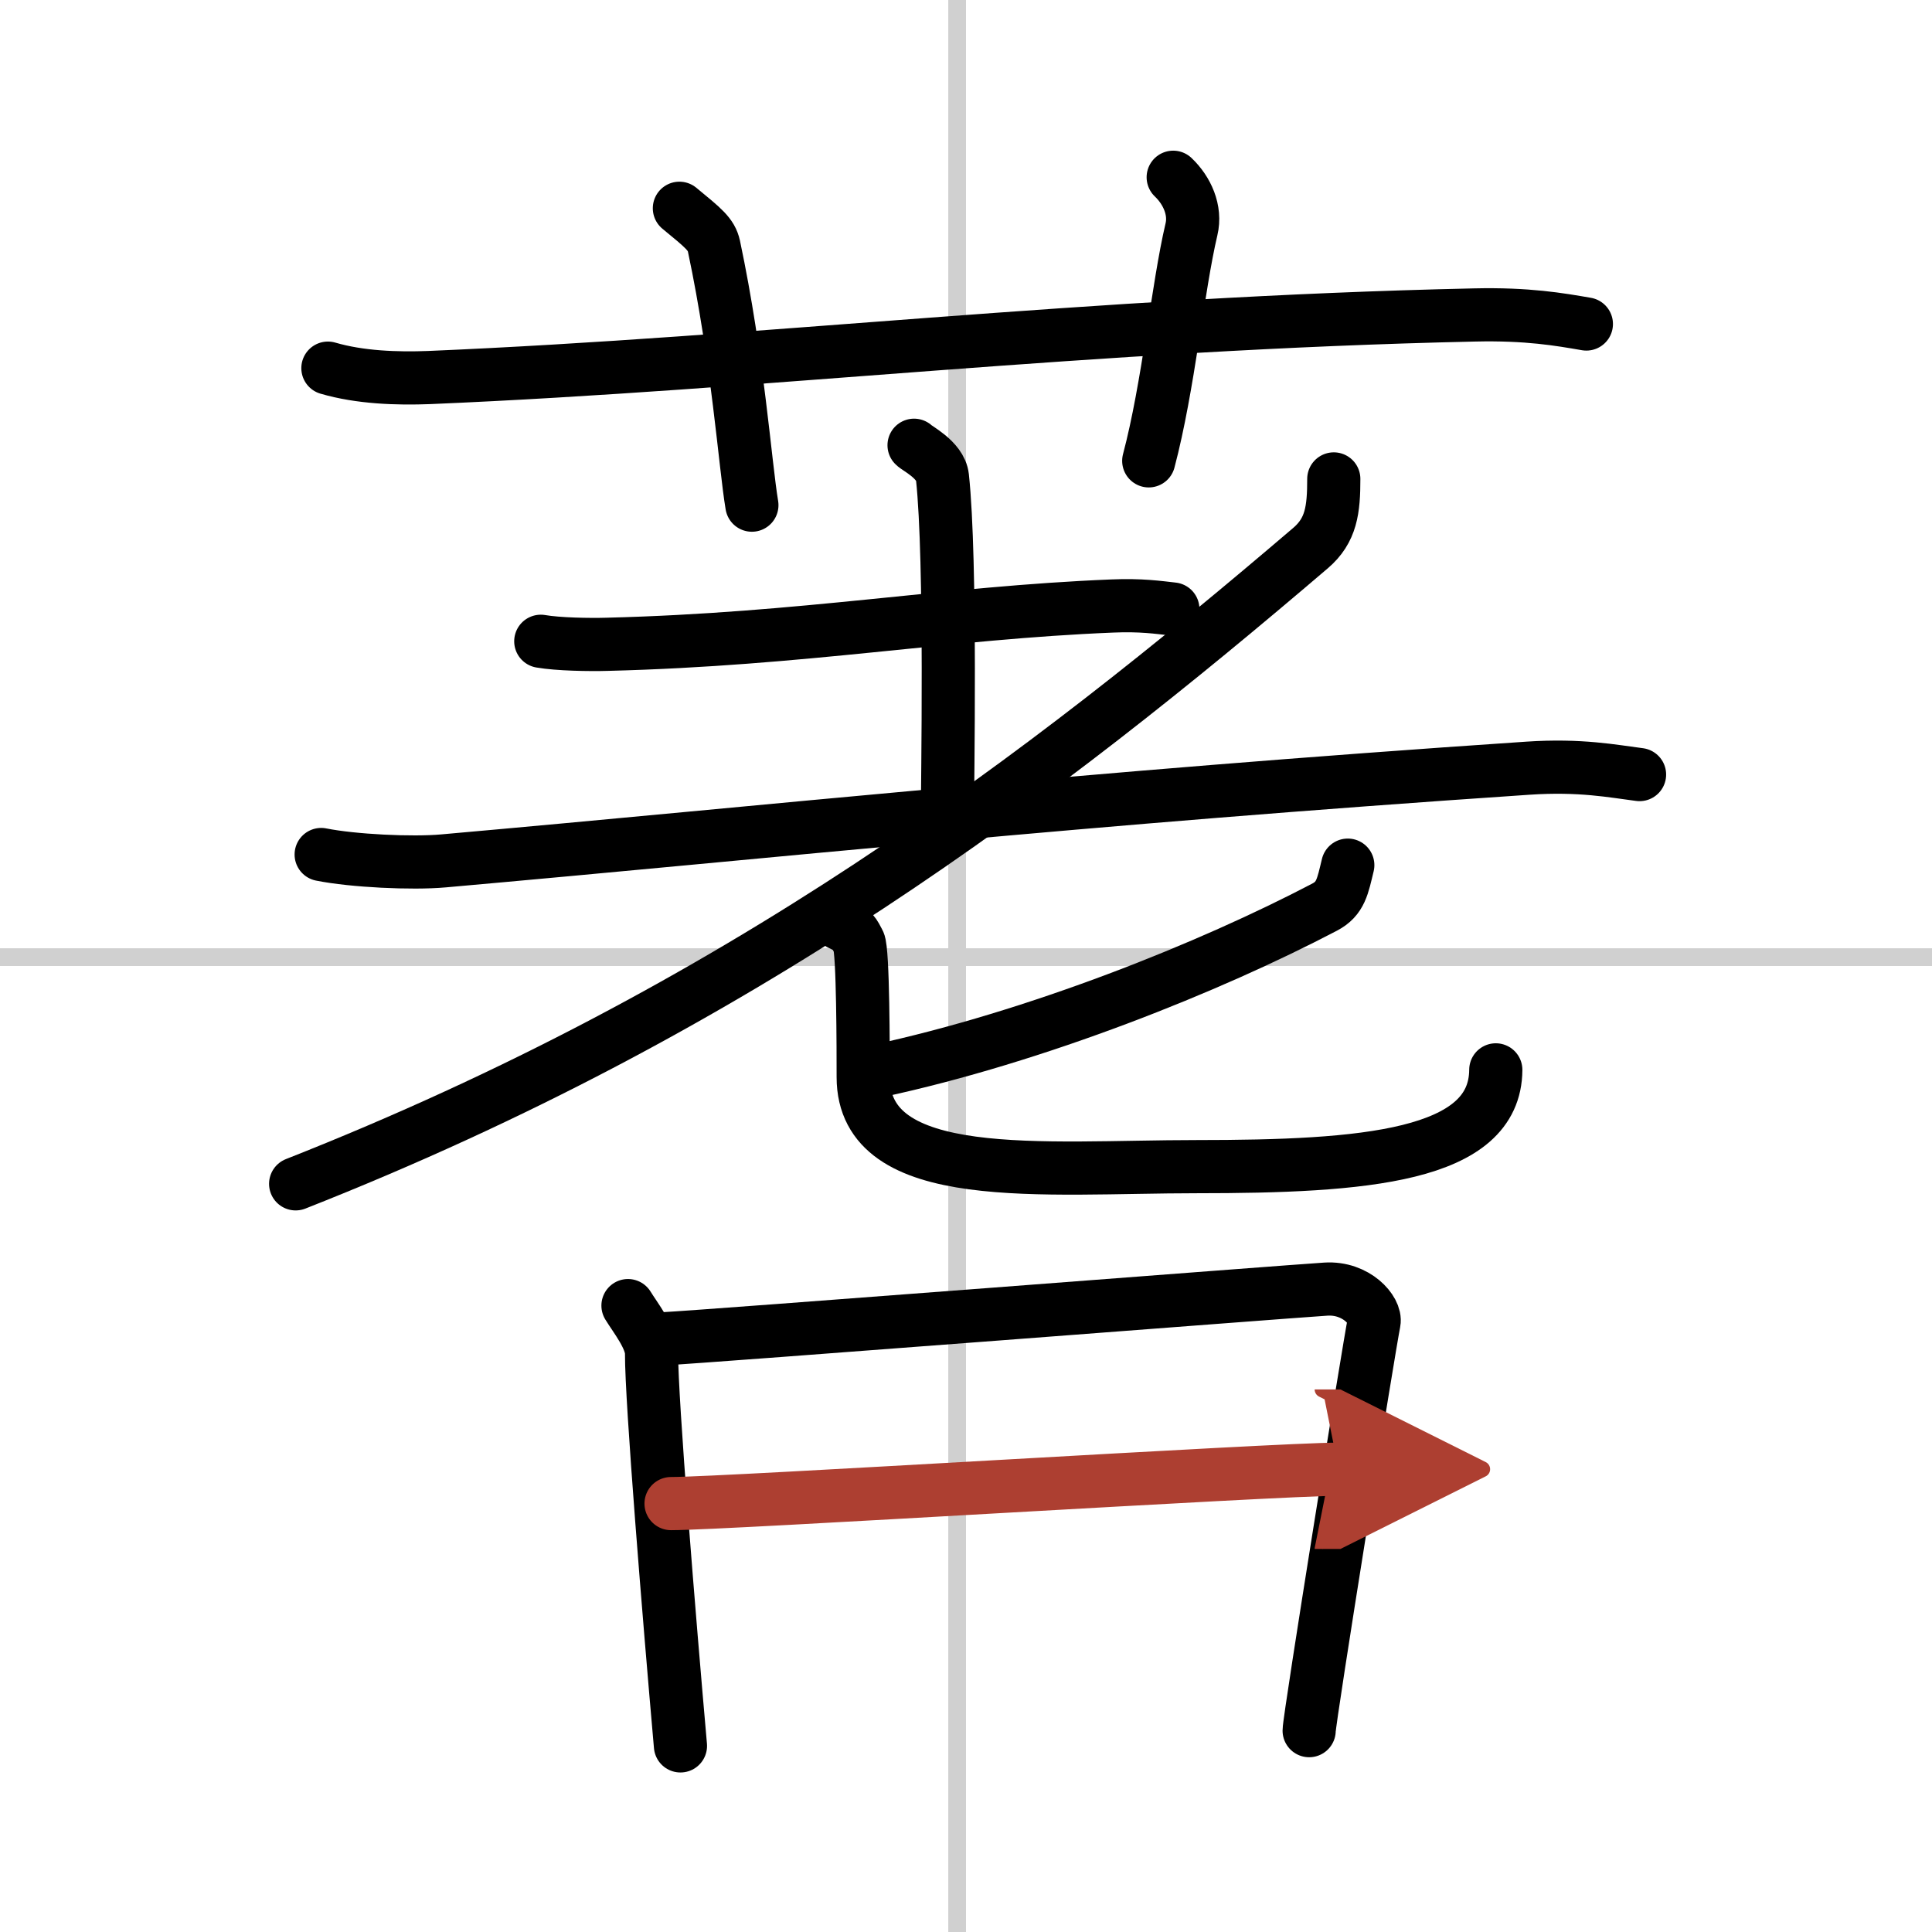
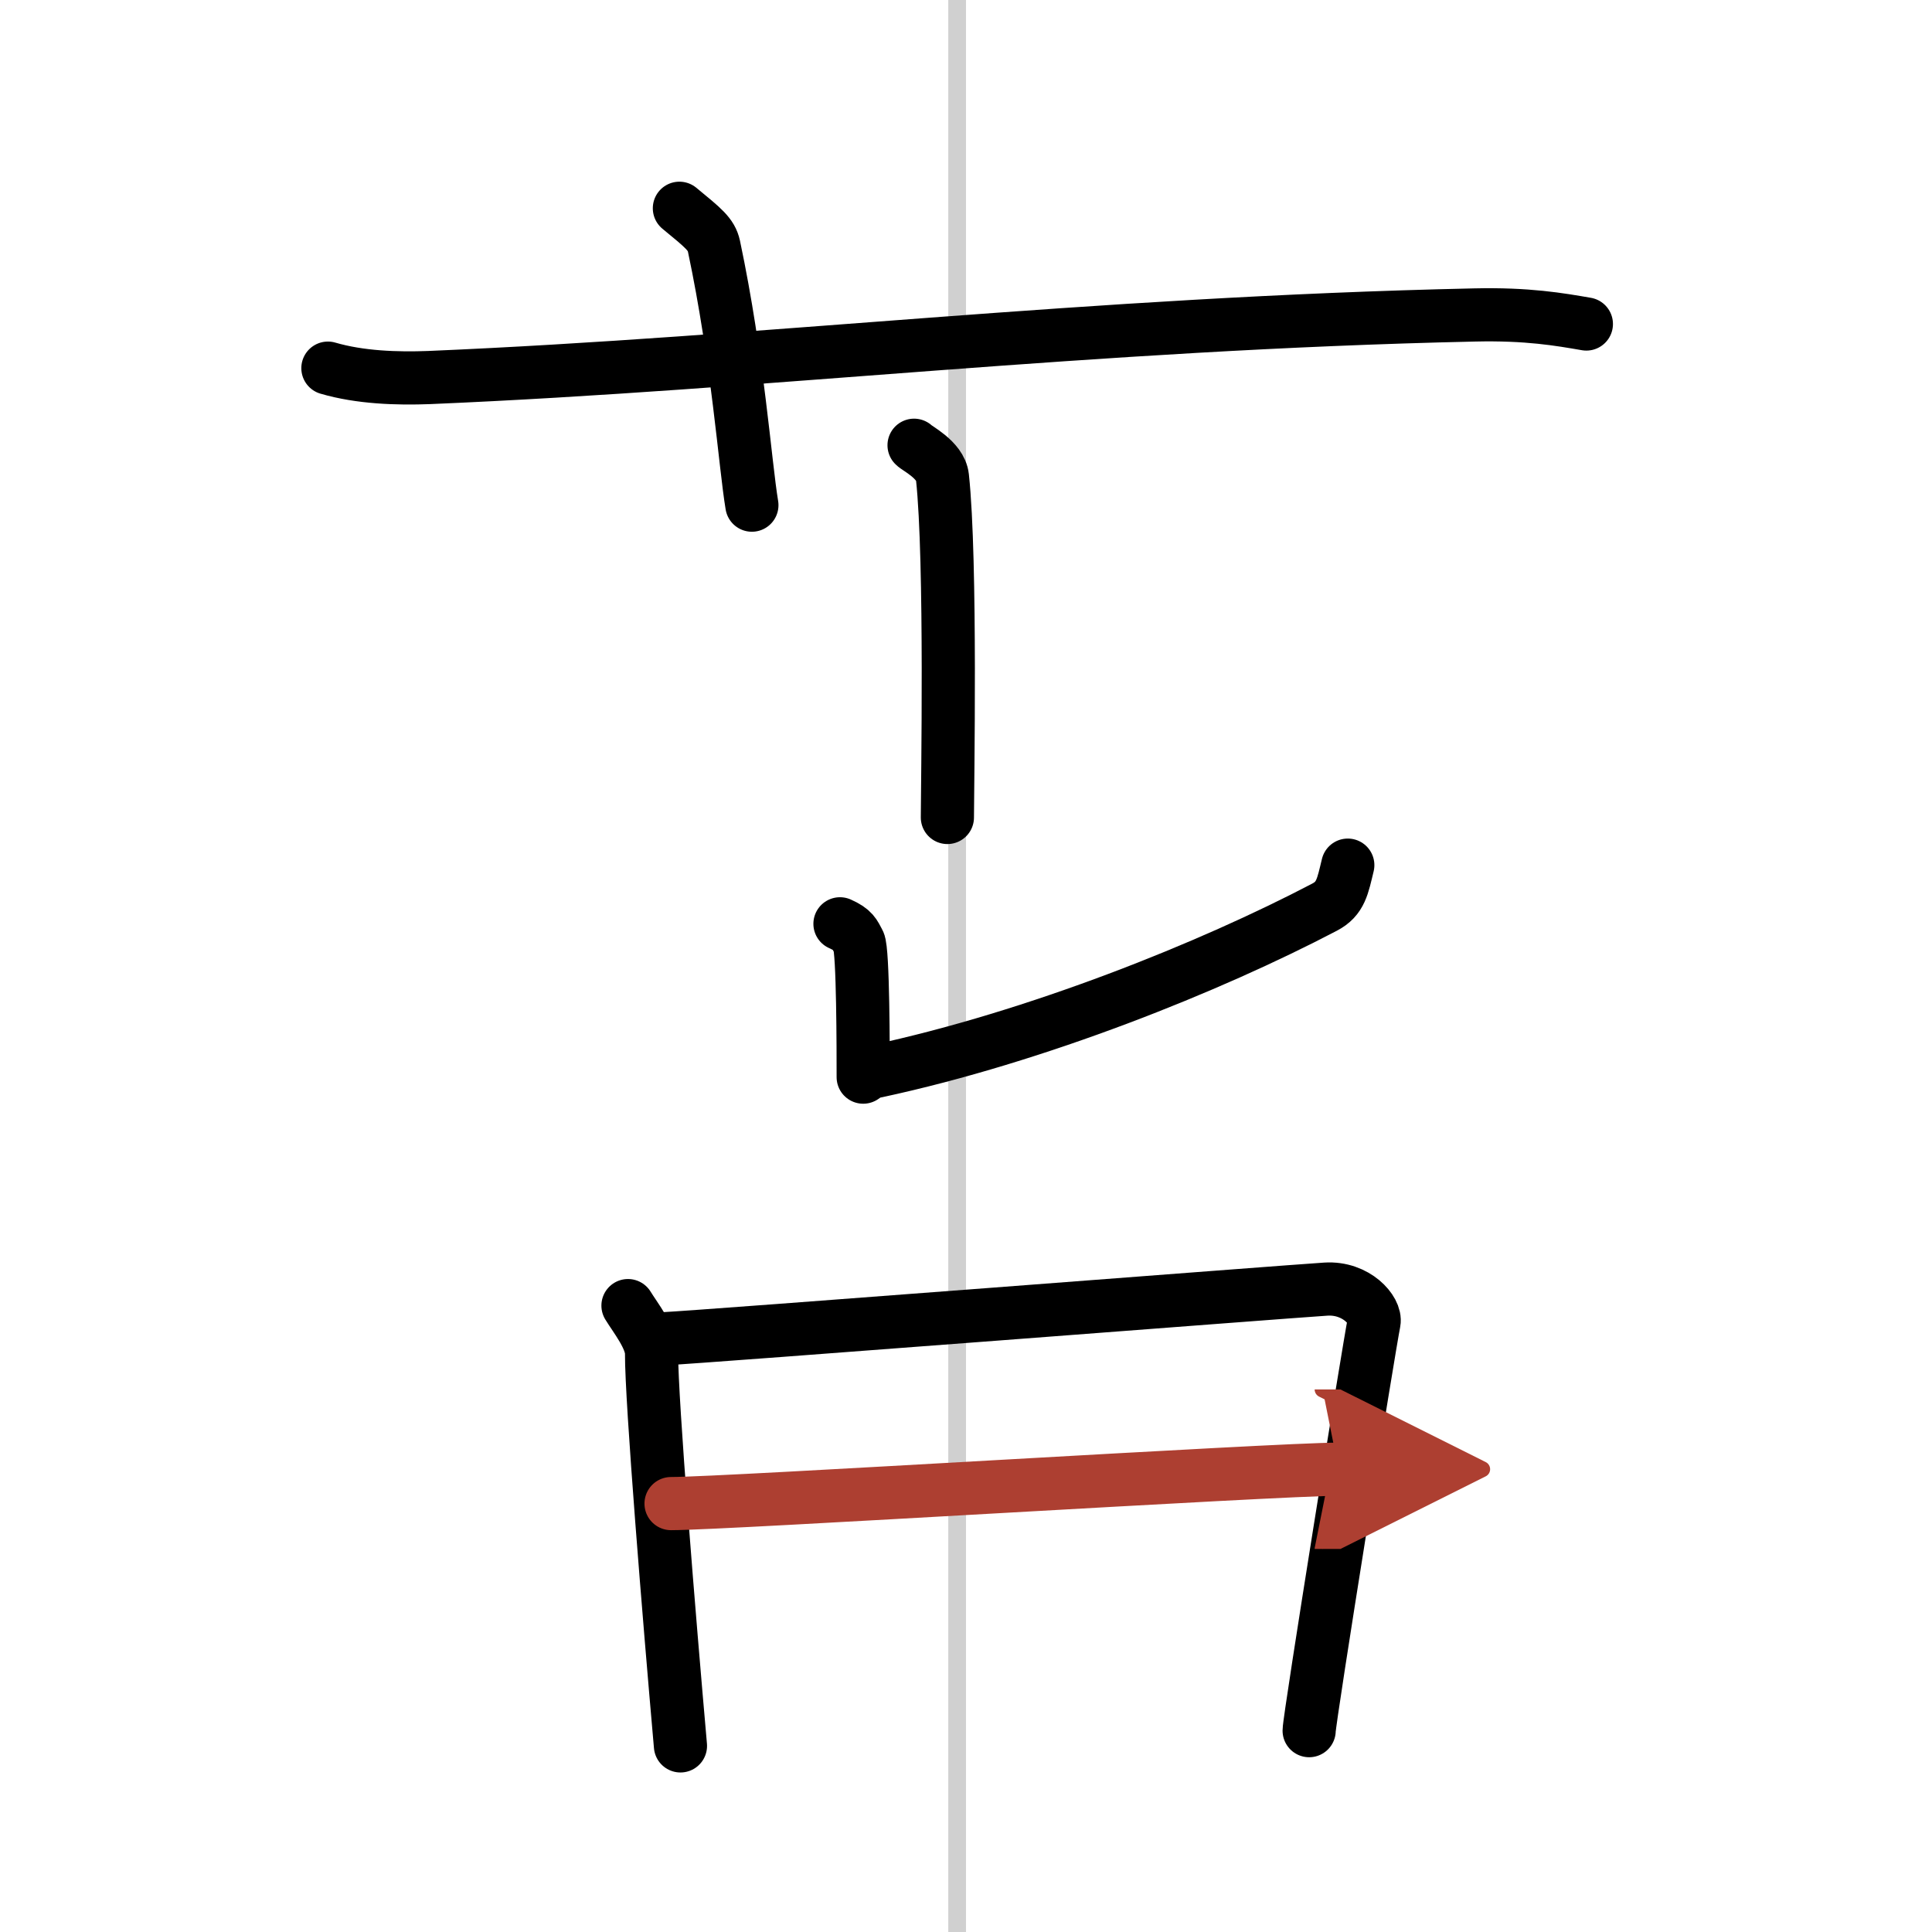
<svg xmlns="http://www.w3.org/2000/svg" width="400" height="400" viewBox="0 0 109 109">
  <defs>
    <marker id="a" markerWidth="4" orient="auto" refX="1" refY="5" viewBox="0 0 10 10">
      <polyline points="0 0 10 5 0 10 1 5" fill="#ad3f31" stroke="#ad3f31" />
    </marker>
  </defs>
  <g fill="none" stroke="#000" stroke-linecap="round" stroke-linejoin="round" stroke-width="3">
    <rect width="100%" height="100%" fill="#fff" stroke="#fff" />
    <line x1="54" x2="54" y2="109" stroke="#d0d0d0" stroke-width="1" />
-     <line x2="109" y1="54" y2="54" stroke="#d0d0d0" stroke-width="1" />
    <path d="m18.5 20.77c1.81 0.53 3.9 0.6 5.71 0.53 18.92-0.8 37.18-3.05 58.97-3.53 3.01-0.07 4.81 0.25 6.32 0.51" />
    <path d="m38.33 11.75c1.36 1.12 1.8 1.46 1.95 2.14 1.36 6.43 1.75 12.27 2.14 14.61" />
-     <path d="m66.19 10c0.78 0.74 1.29 1.86 1.03 2.94-0.78 3.31-1.29 8.83-2.41 13.06" />
-     <path d="m30.51 36.18c0.98 0.17 2.76 0.2 3.75 0.17 11.1-0.28 19.11-1.78 28.49-2.16 1.62-0.07 2.61 0.08 3.42 0.17" />
    <path d="m51.57 25.12c0.11 0.15 1.49 0.81 1.6 1.79 0.51 4.71 0.28 17.6 0.28 19.21" />
-     <path d="m18.12 48.21c1.8 0.36 5.12 0.52 6.9 0.36 18.62-1.65 35.79-3.52 61.18-5.23 2.98-0.2 4.8 0.17 6.3 0.36" />
-     <path d="m75.25 27.02c0 1.73-0.14 2.9-1.31 3.9-15.08 12.88-32.22 26-57.26 35.87" />
    <path d="m76.04 48.81c-0.29 1.19-0.39 1.89-1.31 2.37-6.43 3.37-16.21 7.31-25.29 9.26" />
-     <path d="m47.39 52.12c0.76 0.34 0.81 0.57 1.06 1.03s0.25 6.18 0.25 7.62c0 6.18 10.16 5.05 18.81 5.05 9.43 0 16.85-0.56 16.88-5.46" />
+     <path d="m47.39 52.12c0.76 0.34 0.81 0.57 1.06 1.03s0.25 6.18 0.25 7.62" />
    <path d="m35.43 73.66c0.4 0.66 1.34 1.83 1.33 2.71-0.01 2.63 0.99 14.88 1.63 22.13" />
    <path d="m37.44 75.53c2.29-0.11 35.27-2.67 37.36-2.8 1.73-0.11 2.85 1.22 2.72 1.87-0.27 1.32-3.66 22.38-3.66 23.04" />
    <path d="m37.86 84.83c3.09 0 34.16-1.94 37.66-1.94" marker-end="url(#a)" stroke="#ad3f31" />
  </g>
</svg>